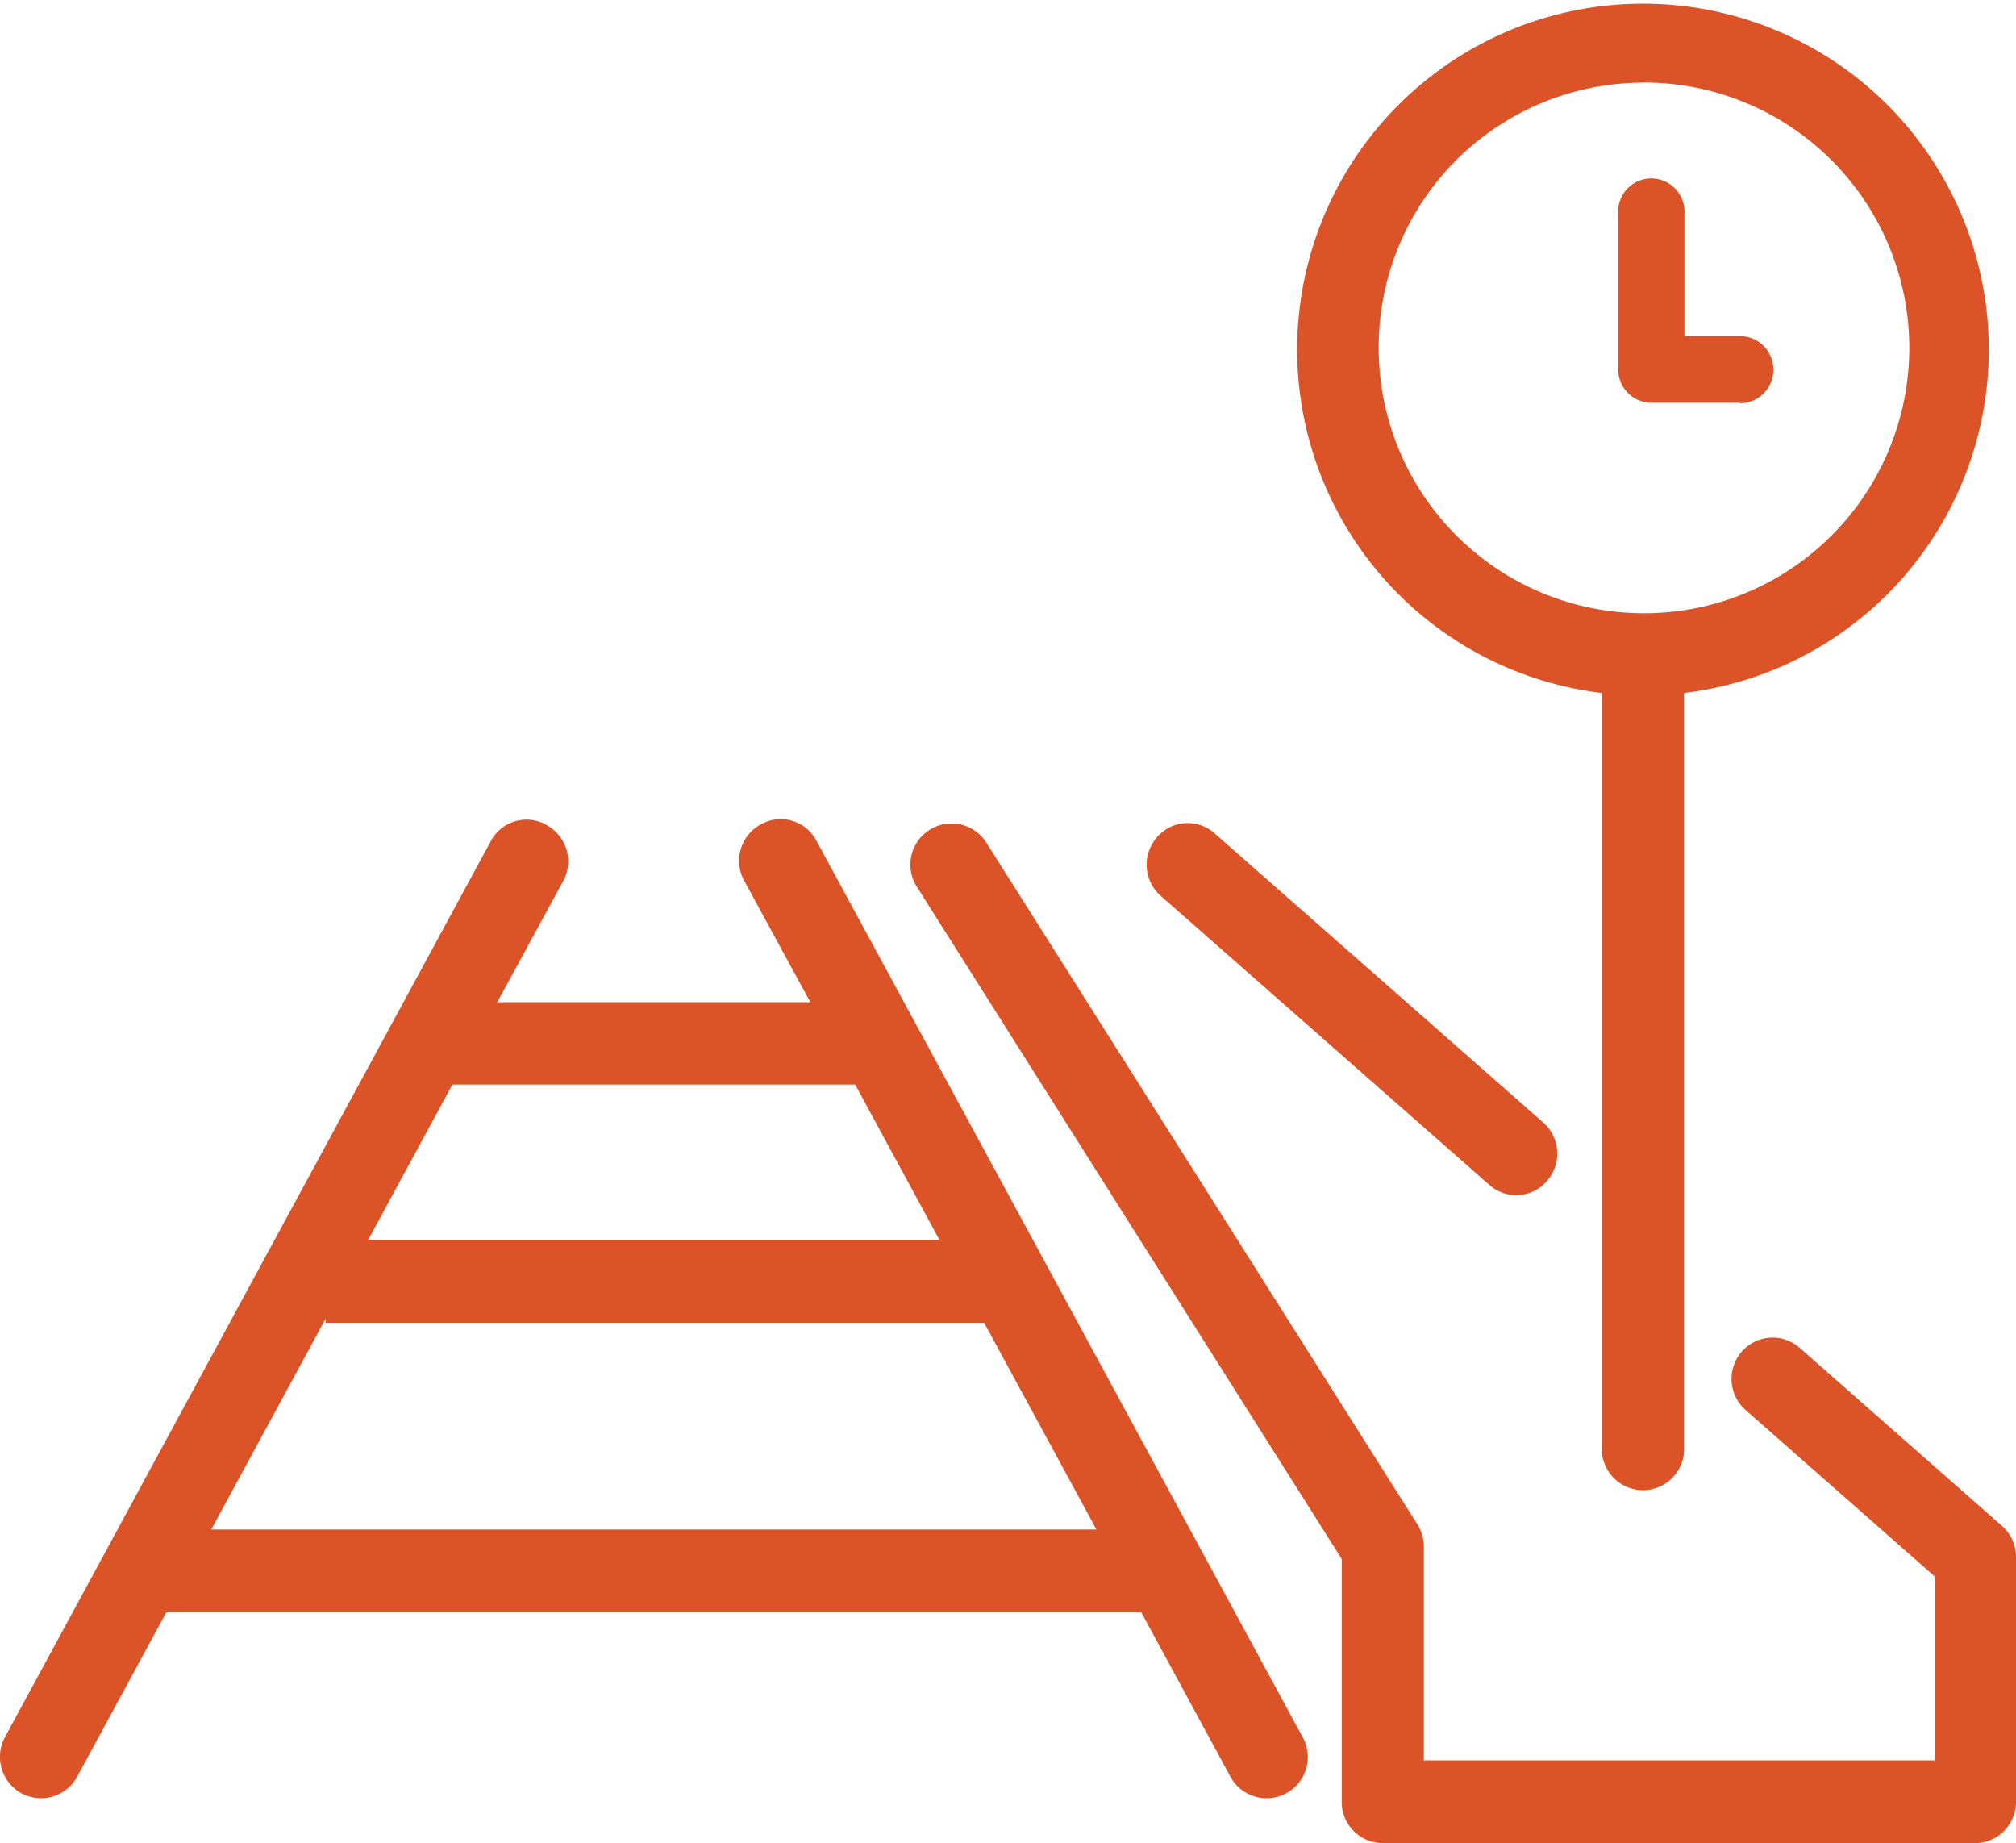
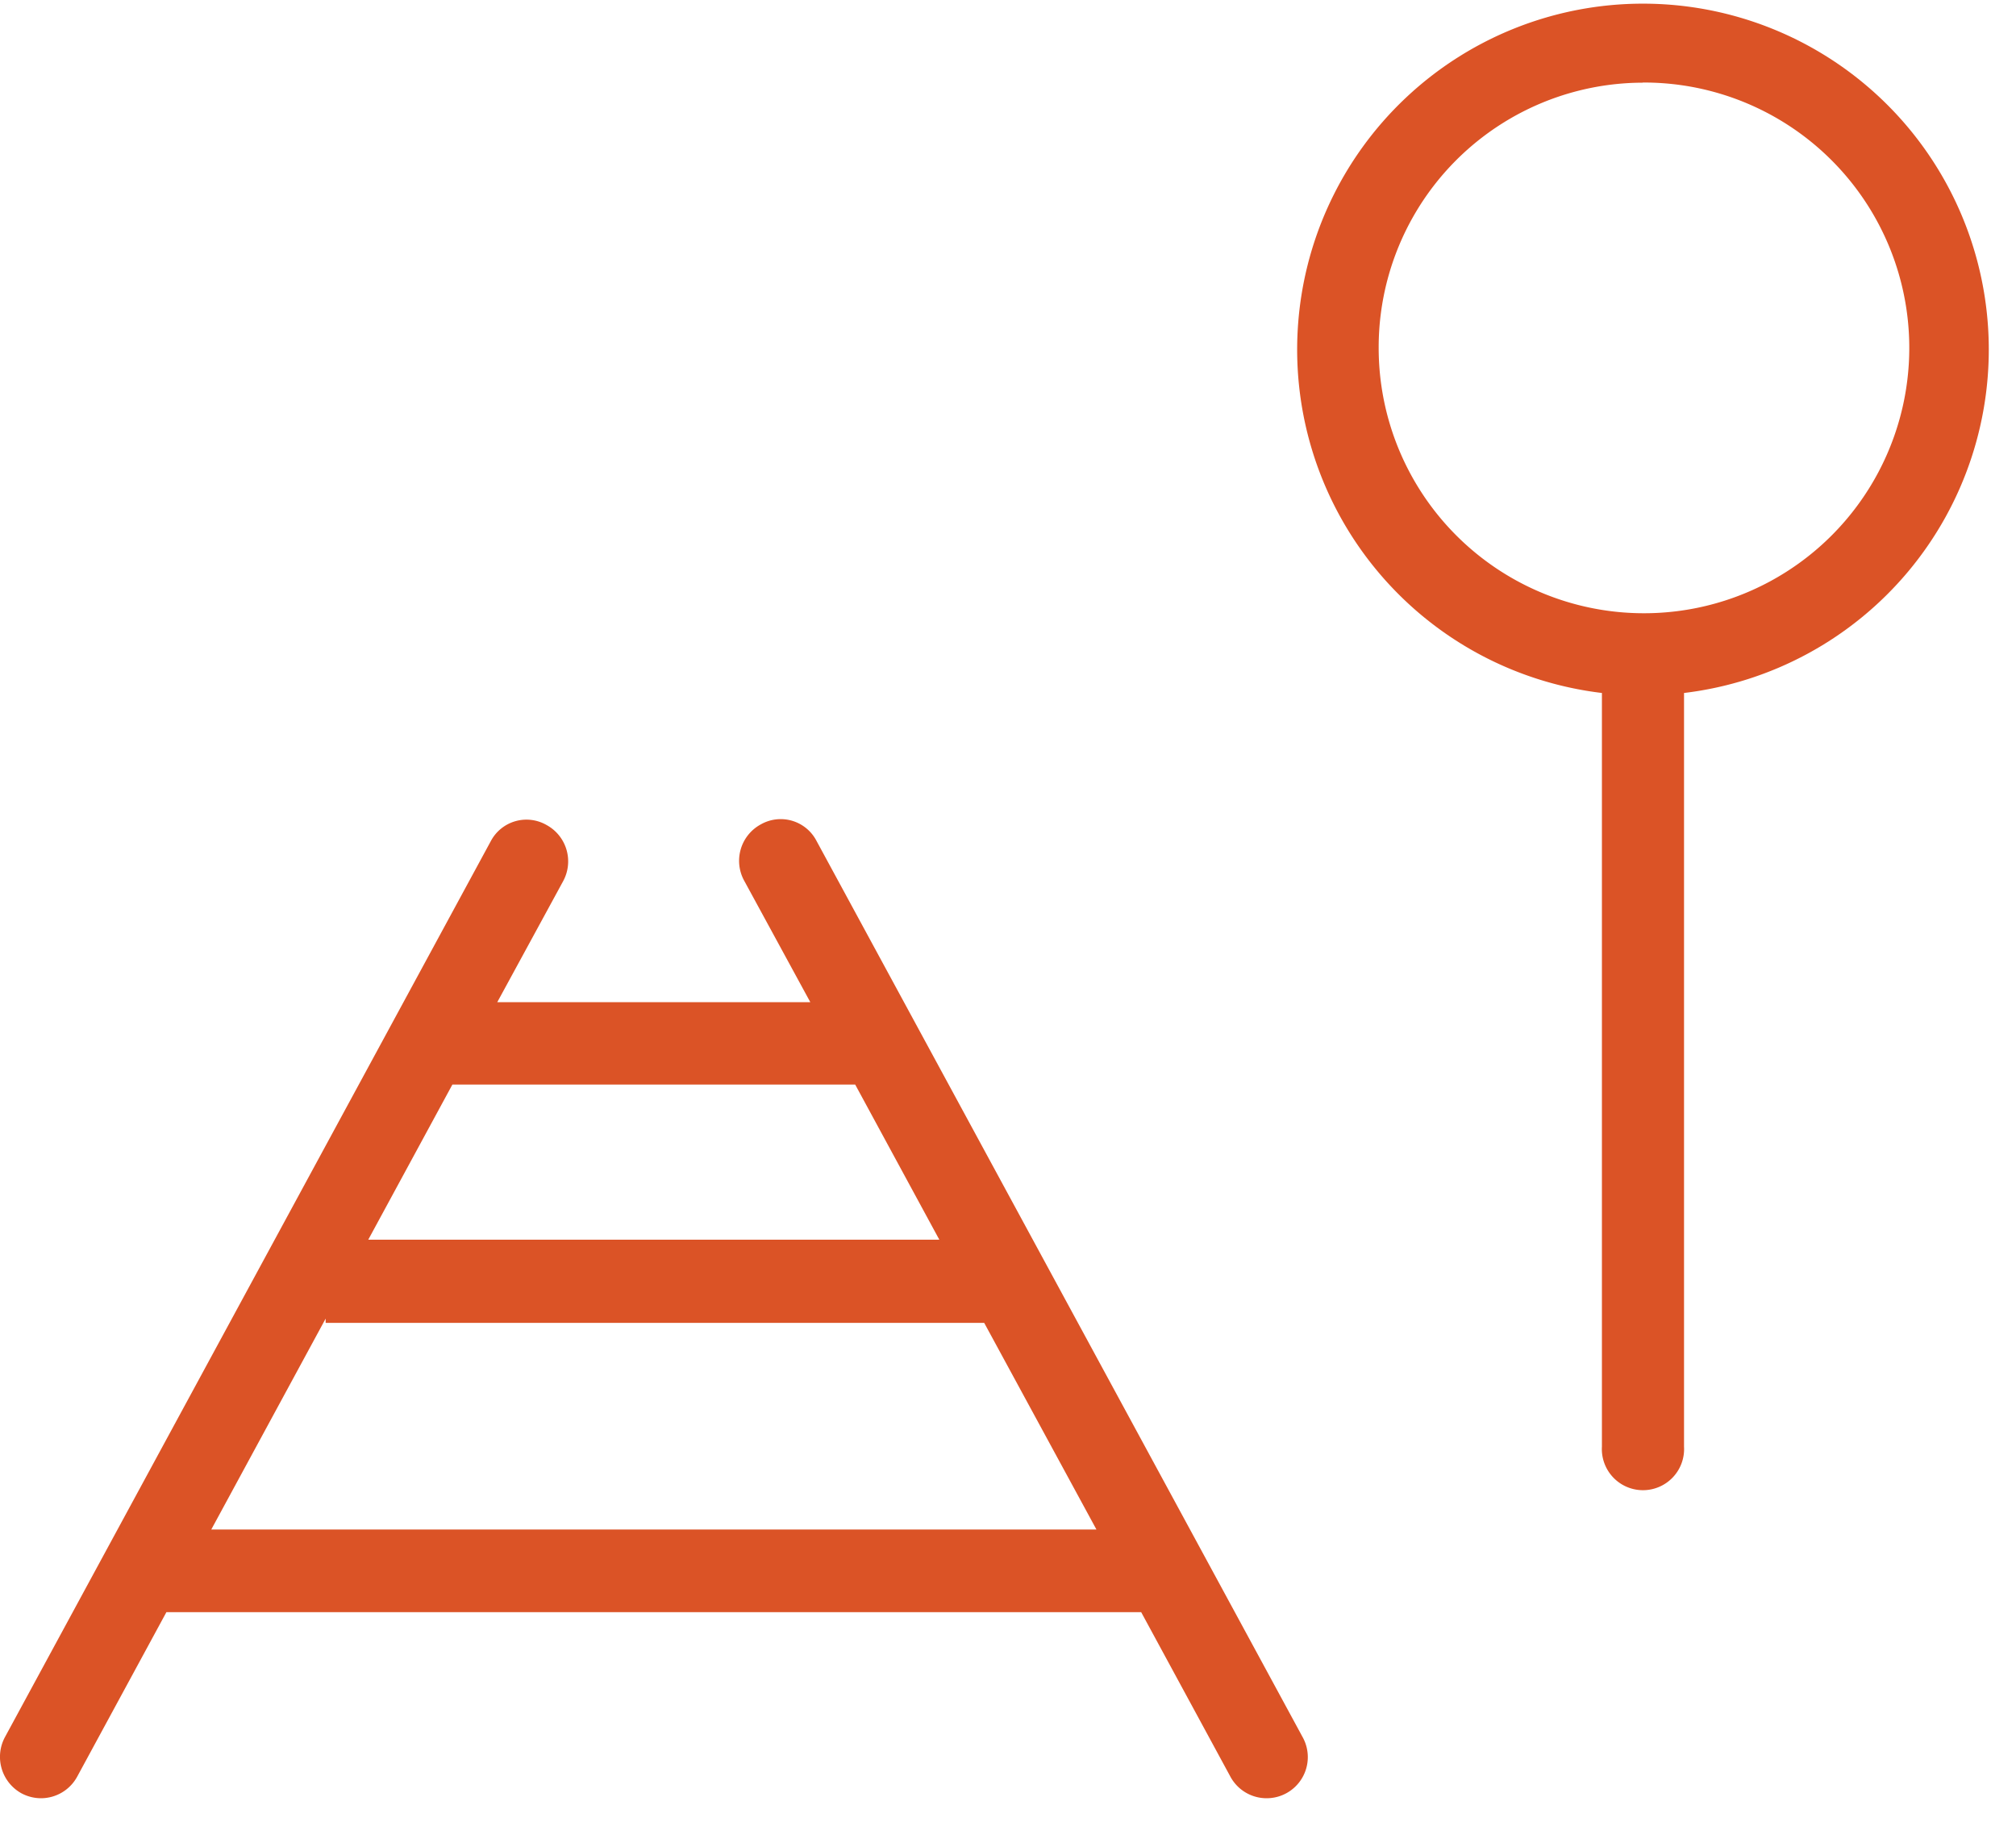
<svg xmlns="http://www.w3.org/2000/svg" id="Layer_1" data-name="Layer 1" viewBox="0 0 150 137.1">
  <defs>
    <style>.cls-1{fill:#db5326;}</style>
  </defs>
  <title>車站資訊(ORANGE)</title>
  <path class="cls-1" d="M119.19,58v56.07a3.06,3.06,0,1,0,6.11,0V58a25.73,25.73,0,1,0-6.11,0Zm3-45.41a19.74,19.74,0,1,1-19.61,19.73A19.69,19.69,0,0,1,122.24,12.6Z" transform="translate(0 -6.45)" />
  <path class="cls-1" d="M60.75,69a3,3,0,0,0-4.15-1.22A3.08,3.08,0,0,0,55.39,72l4.9,9H37l4.9-9a3.08,3.08,0,0,0-1.22-4.17A3,3,0,0,0,36.53,69L.37,135.67a3.1,3.1,0,0,0,1.22,4.18,3.1,3.1,0,0,0,1.46.37,3.07,3.07,0,0,0,2.69-1.6l6.64-12.24H84.91l6.64,12.24a3.06,3.06,0,0,0,2.69,1.6,3.06,3.06,0,0,0,2.68-4.55Zm2.88,18.13,6.26,11.54H27.4l6.26-11.54ZM15.72,120.23l8.51-15.69v.32h49l8.35,15.37Z" transform="translate(0 -6.45)" />
-   <path class="cls-1" d="M110.8,94.58a3,3,0,0,0,4.31-.29,3.08,3.08,0,0,0-.29-4.34L90.38,68.45a3,3,0,0,0-4.31.3,3.09,3.09,0,0,0,.29,4.34Z" transform="translate(0 -6.45)" />
-   <path class="cls-1" d="M149,120l-15.1-13.29a3.05,3.05,0,0,0-4.31.29,3.09,3.09,0,0,0,.29,4.34l14.06,12.37V137.4H105.94V121.51a3.13,3.13,0,0,0-.47-1.65L73.38,69.12a3.06,3.06,0,1,0-5.16,3.3l31.61,50v18.07a3.06,3.06,0,0,0,3.06,3.07h44.05a3.06,3.06,0,0,0,3.06-3.07v-18.2A3.06,3.06,0,0,0,149,120Z" transform="translate(0 -6.45)" />
-   <path class="cls-1" d="M129.45,36.41h-6.58a2.48,2.48,0,0,1-2.47-2.48V22.35a2.47,2.47,0,1,1,4.93,0v9.1h4.12a2.48,2.48,0,0,1,0,5Z" transform="translate(0 -6.45)" />
</svg>